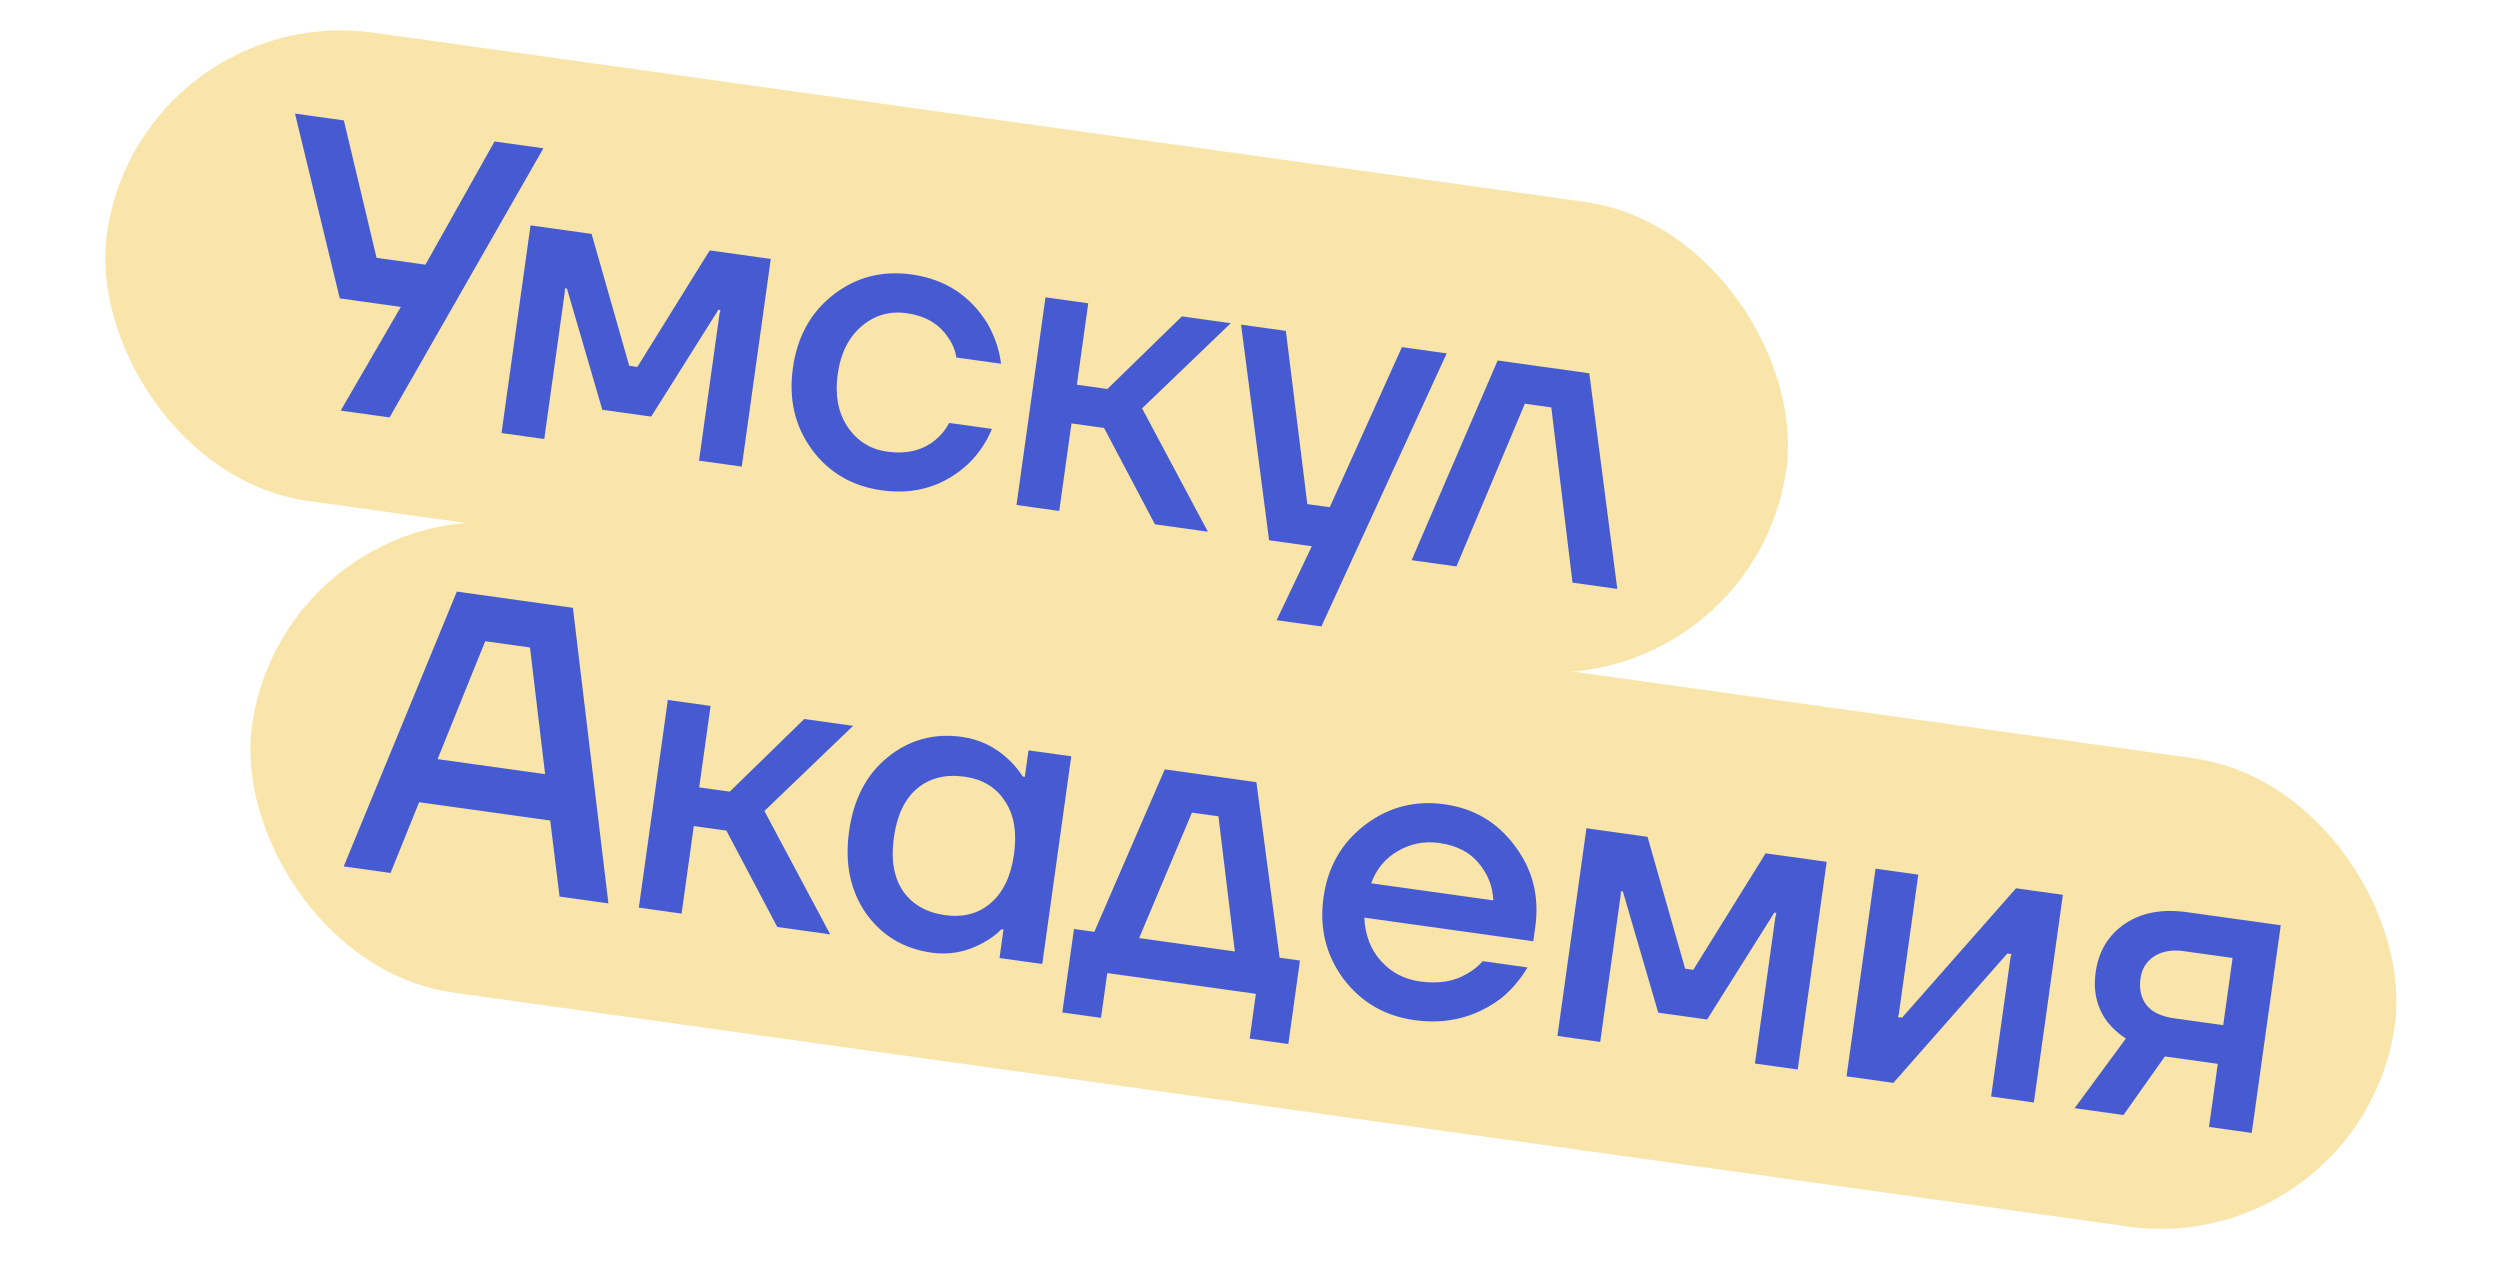
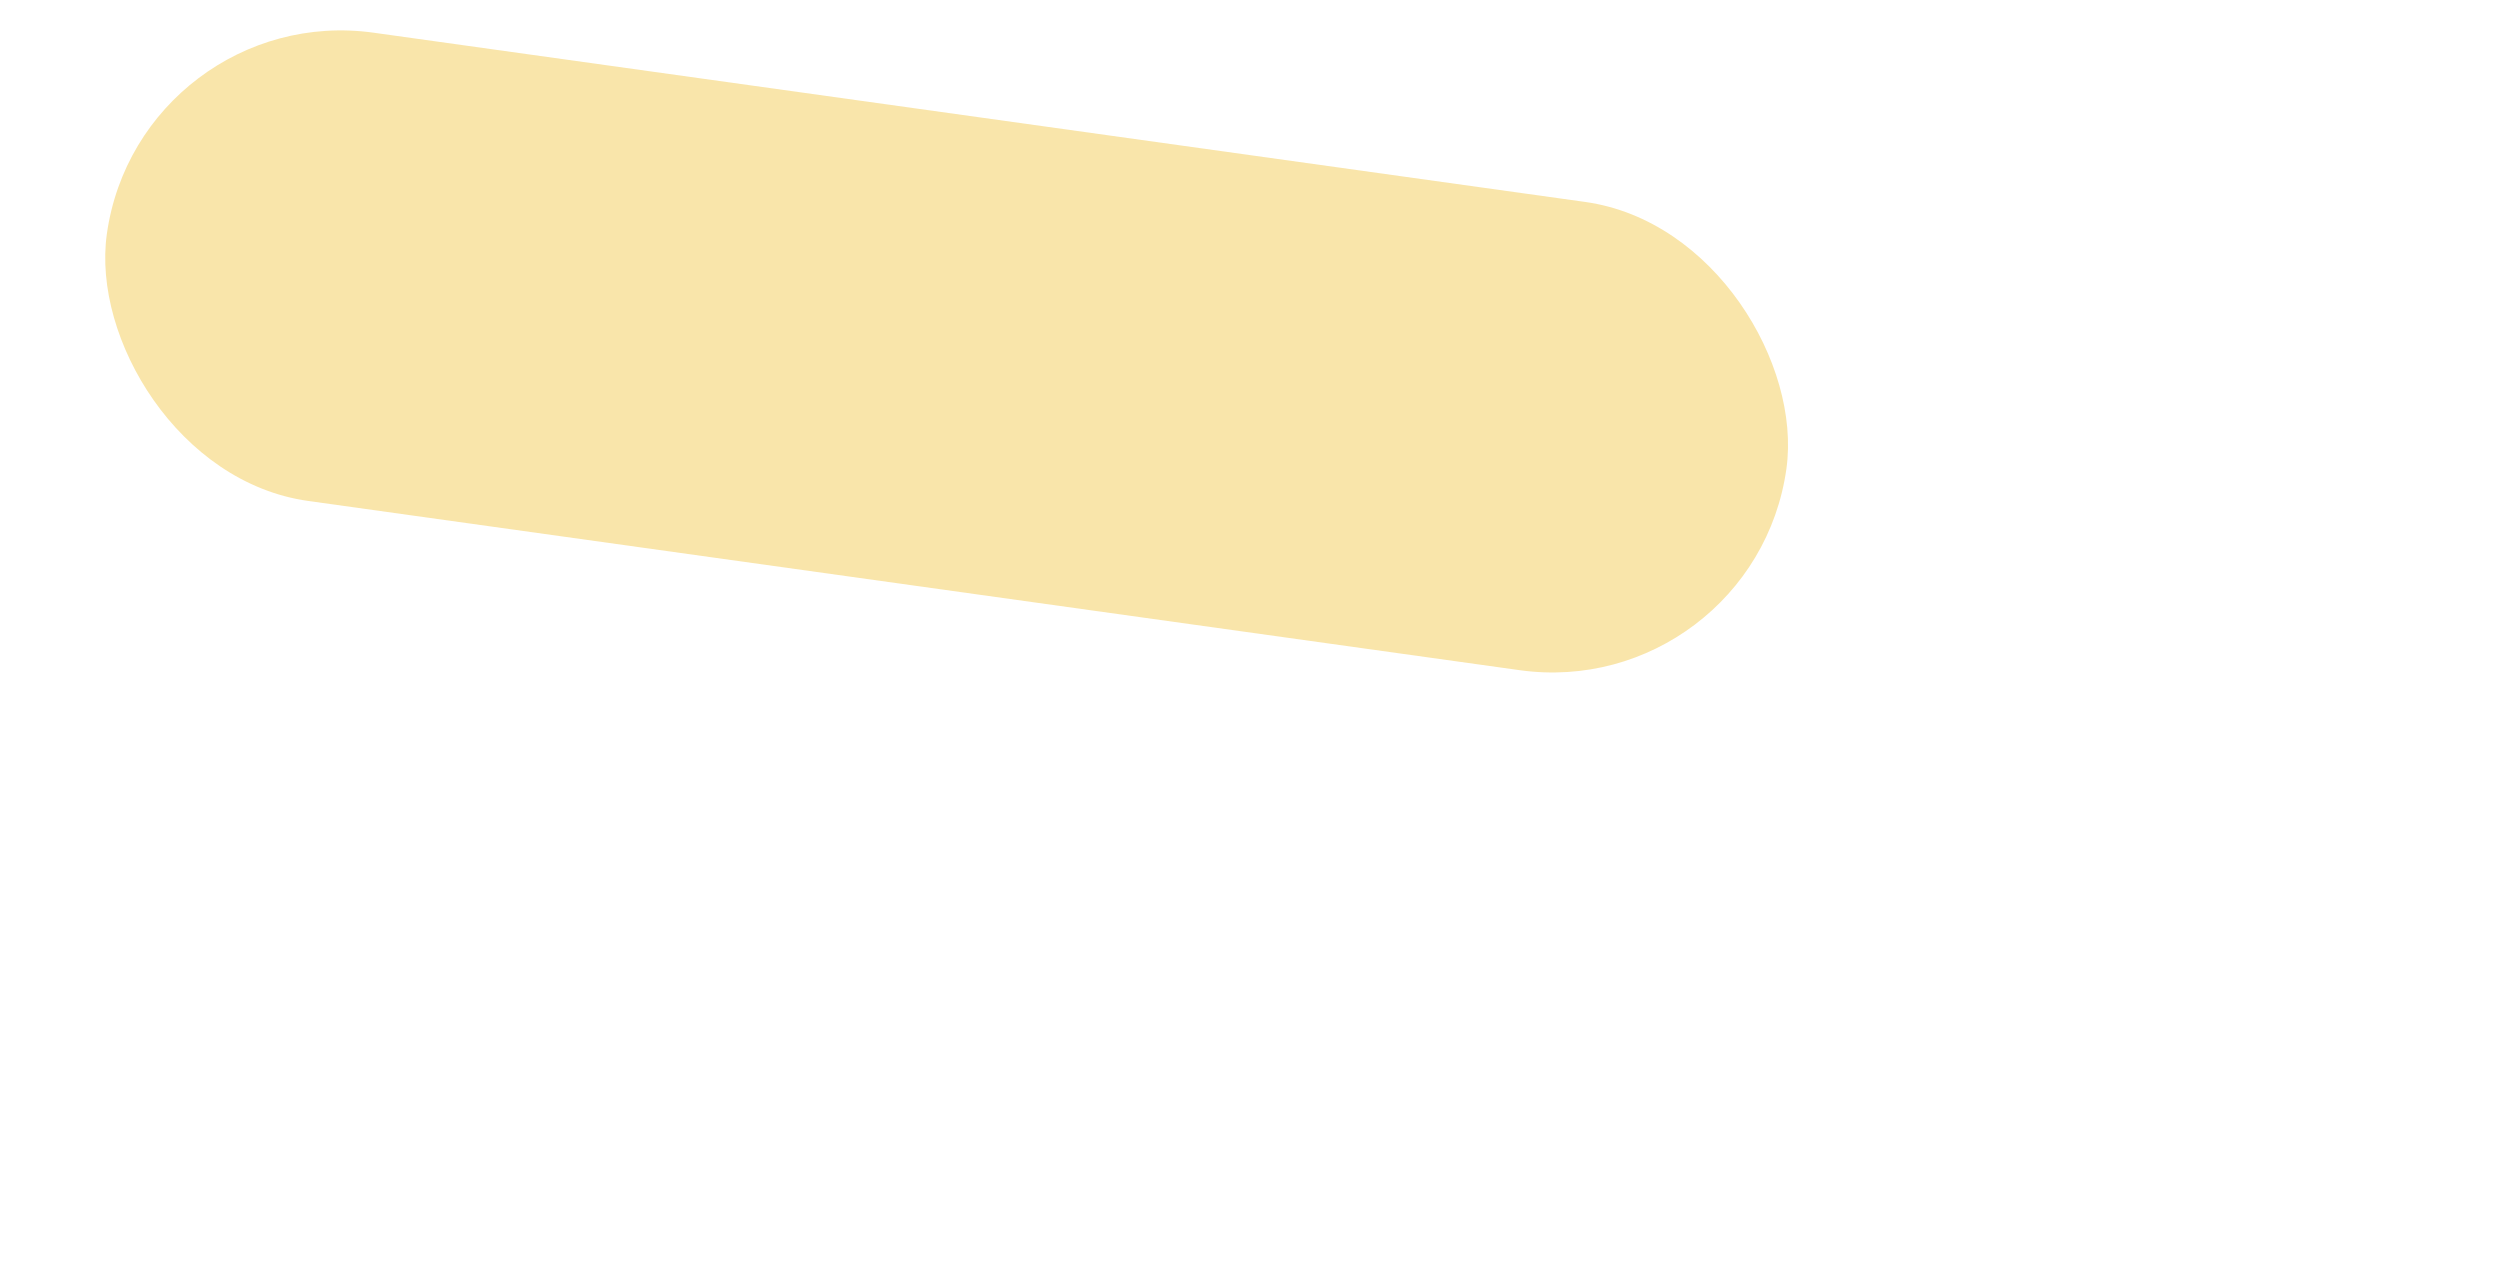
<svg xmlns="http://www.w3.org/2000/svg" width="215" height="109" viewBox="0 0 215 109" fill="none">
  <rect x="12" width="145.847" height="40.661" rx="20.331" transform="rotate(7.952 12 0)" fill="#F9E5AA" />
-   <rect x="24.48" y="42.282" width="186.076" height="40.661" rx="20.331" transform="rotate(7.952 24.48 42.282)" fill="#F9E5AA" />
-   <path d="M25.369 9.769L29.572 10.356L32.384 22.174L36.587 22.761L42.529 12.166L46.732 12.753L33.502 35.898L29.299 35.311L34.472 26.393L29.22 25.66L25.369 9.769ZM43.13 37.243L45.625 19.382L50.878 20.116L54.113 31.458L54.814 31.555L61.033 21.535L66.287 22.268L63.792 40.129L60.115 39.615L61.876 27.008L61.96 26.663L61.785 26.638L56.002 35.828L51.8 35.24L48.757 24.818L48.582 24.794L48.568 25.149L46.807 37.756L43.13 37.243ZM69.817 38.65C68.357 36.661 67.814 34.324 68.19 31.639C68.565 28.954 69.727 26.855 71.675 25.342C73.624 23.829 75.871 23.25 78.416 23.606C81.264 24.004 83.436 25.414 84.93 27.836C85.56 28.948 85.947 30.097 86.091 31.283L82.239 30.745C82.157 30.139 81.927 29.571 81.548 29.042C80.785 27.864 79.586 27.161 77.951 26.933C76.504 26.731 75.213 27.11 74.079 28.07C72.969 29.034 72.29 30.402 72.042 32.177C71.794 33.951 72.072 35.454 72.876 36.685C73.703 37.919 74.841 38.638 76.288 38.84C77.969 39.075 79.362 38.733 80.466 37.816C80.951 37.408 81.34 36.927 81.631 36.373L85.308 36.886C84.838 38.035 84.15 39.045 83.243 39.918C81.168 41.818 78.695 42.568 75.823 42.167C73.279 41.811 71.276 40.639 69.817 38.65ZM87.418 43.429L89.913 25.569L93.59 26.082L92.612 33.087L95.238 33.453L101.645 27.208L105.847 27.795L98.219 35.119L103.878 45.728L99.325 45.092L94.949 36.805L92.147 36.413L91.095 43.943L87.418 43.429ZM106.732 27.918L110.584 28.456L112.431 43.353L114.357 43.622L120.565 29.851L124.417 30.389L113.639 53.876L109.787 53.337L112.817 46.977L109.14 46.463L106.732 27.918ZM121.401 48.176L128.799 31.001L136.679 32.101L139.087 50.647L135.234 50.108L133.412 35.037L131.136 34.719L125.254 48.714L121.401 48.176Z" fill="#465BD1" />
-   <path d="M29.56 74.511L39.288 50.877L49.269 52.272L52.323 77.691L48.121 77.104L47.32 70.565L36.044 68.99L33.587 75.074L29.56 74.511ZM37.632 65.285L46.878 66.576L45.579 55.684L41.727 55.146L37.632 65.285ZM54.939 78.056L57.434 60.196L61.111 60.709L60.132 67.714L62.759 68.081L69.165 61.835L73.368 62.422L65.739 69.746L71.398 80.355L66.846 79.719L62.469 71.432L59.667 71.04L58.616 78.57L54.939 78.056ZM74.464 78.534C73.118 76.585 72.637 74.233 73.022 71.478C73.407 68.723 74.512 66.604 76.338 65.122C78.19 63.619 80.318 63.036 82.723 63.371C84.24 63.583 85.568 64.221 86.704 65.284C87.189 65.733 87.608 66.232 87.959 66.781L88.134 66.805L88.452 64.529L92.129 65.043L89.635 82.903L85.958 82.389L86.3 79.938L86.125 79.913C85.706 80.355 85.162 80.755 84.493 81.114C83.102 81.871 81.648 82.144 80.13 81.932C77.726 81.596 75.837 80.464 74.464 78.534ZM78.891 67.799C77.814 68.696 77.141 70.102 76.874 72.016C76.607 73.93 76.868 75.466 77.658 76.624C78.449 77.782 79.661 78.475 81.295 78.703C82.836 78.918 84.134 78.576 85.188 77.676C86.268 76.756 86.941 75.35 87.205 73.459C87.469 71.568 87.206 70.043 86.416 68.886C85.652 67.708 84.499 67.011 82.959 66.796C81.324 66.568 79.969 66.902 78.891 67.799ZM91.359 87.071L92.362 79.892L94.113 80.136L100.17 66.166L108.05 67.266L110.047 82.362L111.798 82.607L110.795 89.786L107.469 89.321L108.007 85.469L95.224 83.684L94.686 87.536L91.359 87.071ZM97.965 80.675L106.195 81.824L104.784 70.202L102.507 69.884L97.965 80.675ZM115.524 84.163C114.024 82.12 113.456 79.792 113.822 77.177C114.187 74.562 115.369 72.49 117.368 70.96C119.393 69.41 121.679 68.813 124.223 69.168C126.768 69.524 128.79 70.723 130.29 72.765C131.817 74.787 132.398 77.106 132.032 79.721L131.861 80.947L117.328 78.916C117.402 80.426 117.883 81.672 118.769 82.652C119.656 83.633 120.765 84.216 122.095 84.402C123.73 84.631 125.094 84.405 126.189 83.725C126.678 83.46 127.12 83.105 127.516 82.66L131.368 83.198C130.718 84.274 129.964 85.156 129.106 85.846C126.924 87.493 124.432 88.121 121.631 87.729C119.086 87.374 117.05 86.185 115.524 84.163ZM117.919 75.964L128.425 77.432C128.378 76.235 127.956 75.164 127.159 74.22C126.386 73.279 125.253 72.704 123.759 72.495C122.498 72.319 121.323 72.548 120.235 73.181C119.15 73.792 118.378 74.719 117.919 75.964ZM133.939 89.092L136.434 71.231L141.687 71.965L144.923 83.307L145.623 83.404L151.843 73.384L157.096 74.117L154.601 91.978L150.924 91.464L152.685 78.857L152.769 78.511L152.594 78.487L146.812 87.676L142.609 87.089L139.567 76.667L139.391 76.643L139.378 76.998L137.617 89.605L133.939 89.092ZM158.802 92.565L161.297 74.704L164.974 75.218L163.311 87.125L163.227 87.47L163.577 87.519L173.379 76.392L177.407 76.954L174.912 94.815L171.235 94.301L172.898 82.394L172.982 82.049L172.632 82L162.83 93.127L158.802 92.565ZM178.416 95.304L182.824 89.315C182.256 88.95 181.747 88.498 181.299 87.959C180.349 86.755 179.992 85.301 180.23 83.597C180.481 81.799 181.317 80.417 182.738 79.449C184.158 78.481 185.943 78.147 188.09 78.447L196.145 79.572L193.65 97.432L189.973 96.919L190.731 91.491L186.179 90.855L182.619 95.891L178.416 95.304ZM184.083 84.135C183.952 85.069 184.13 85.844 184.615 86.459C185.103 87.051 185.896 87.423 186.994 87.577L191.196 88.164L192.003 82.385L187.801 81.798C186.774 81.655 185.919 81.809 185.237 82.261C184.582 82.693 184.197 83.318 184.083 84.135Z" fill="#465BD1" />
</svg>